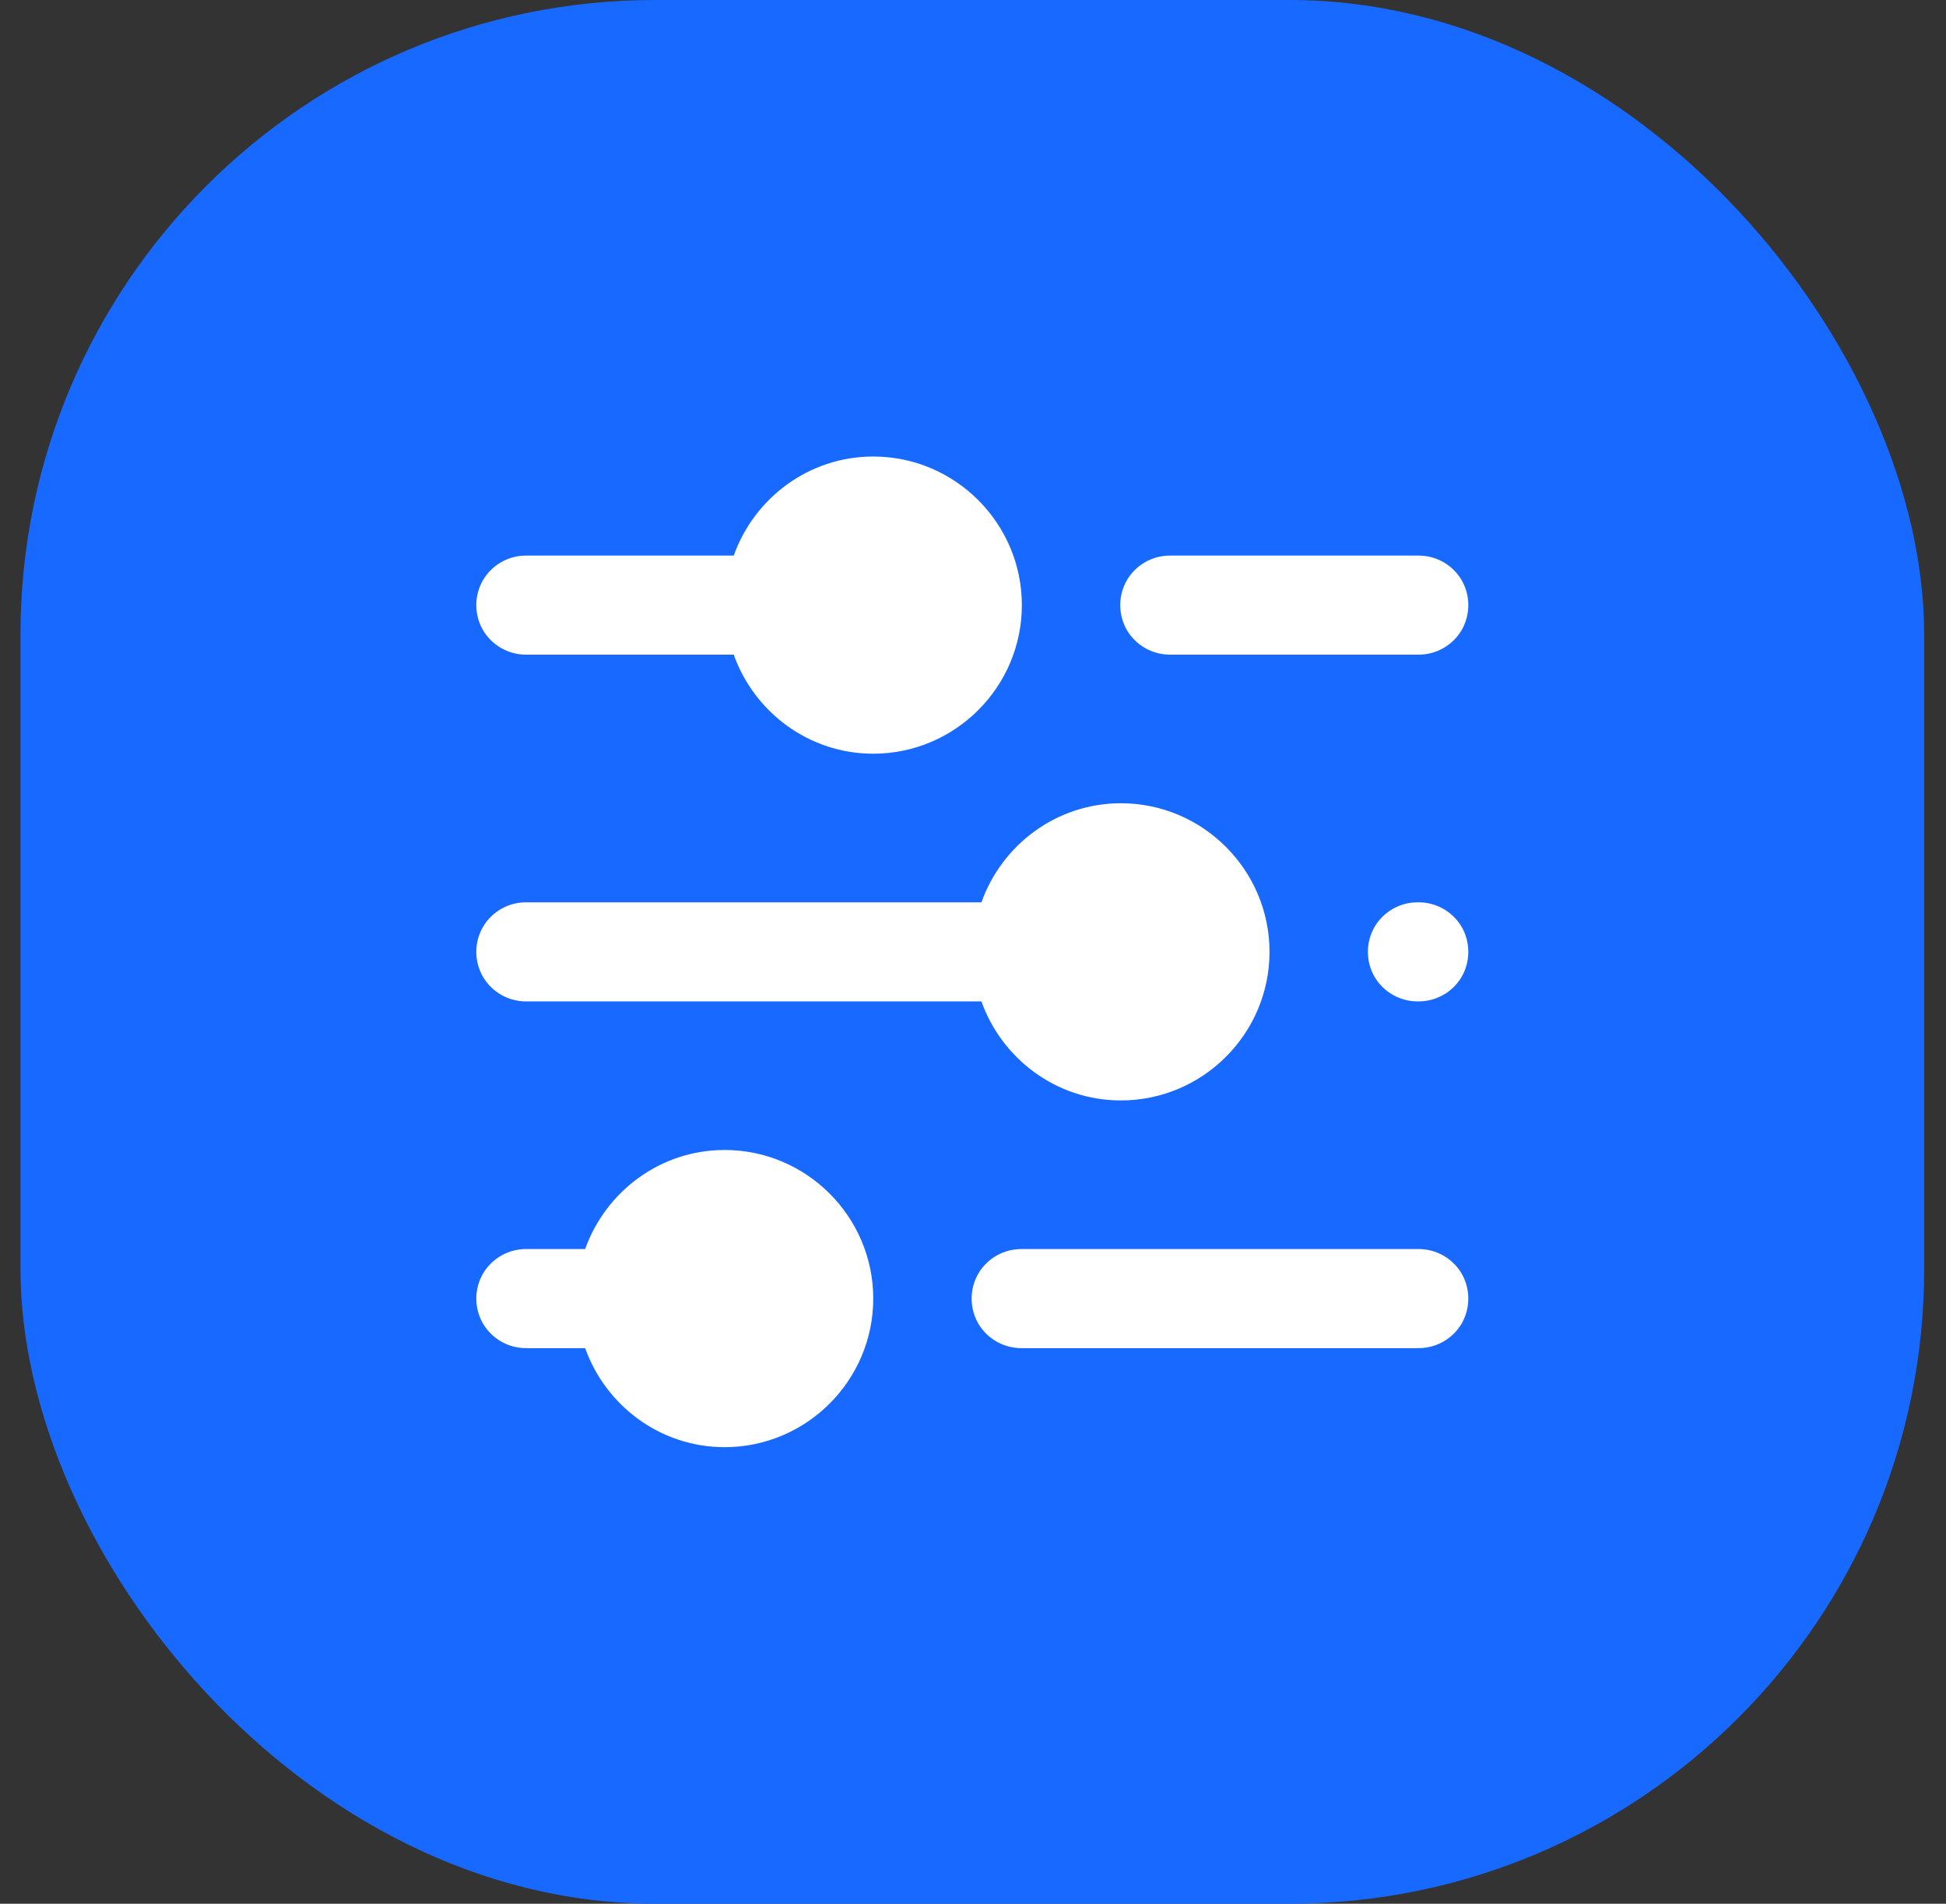
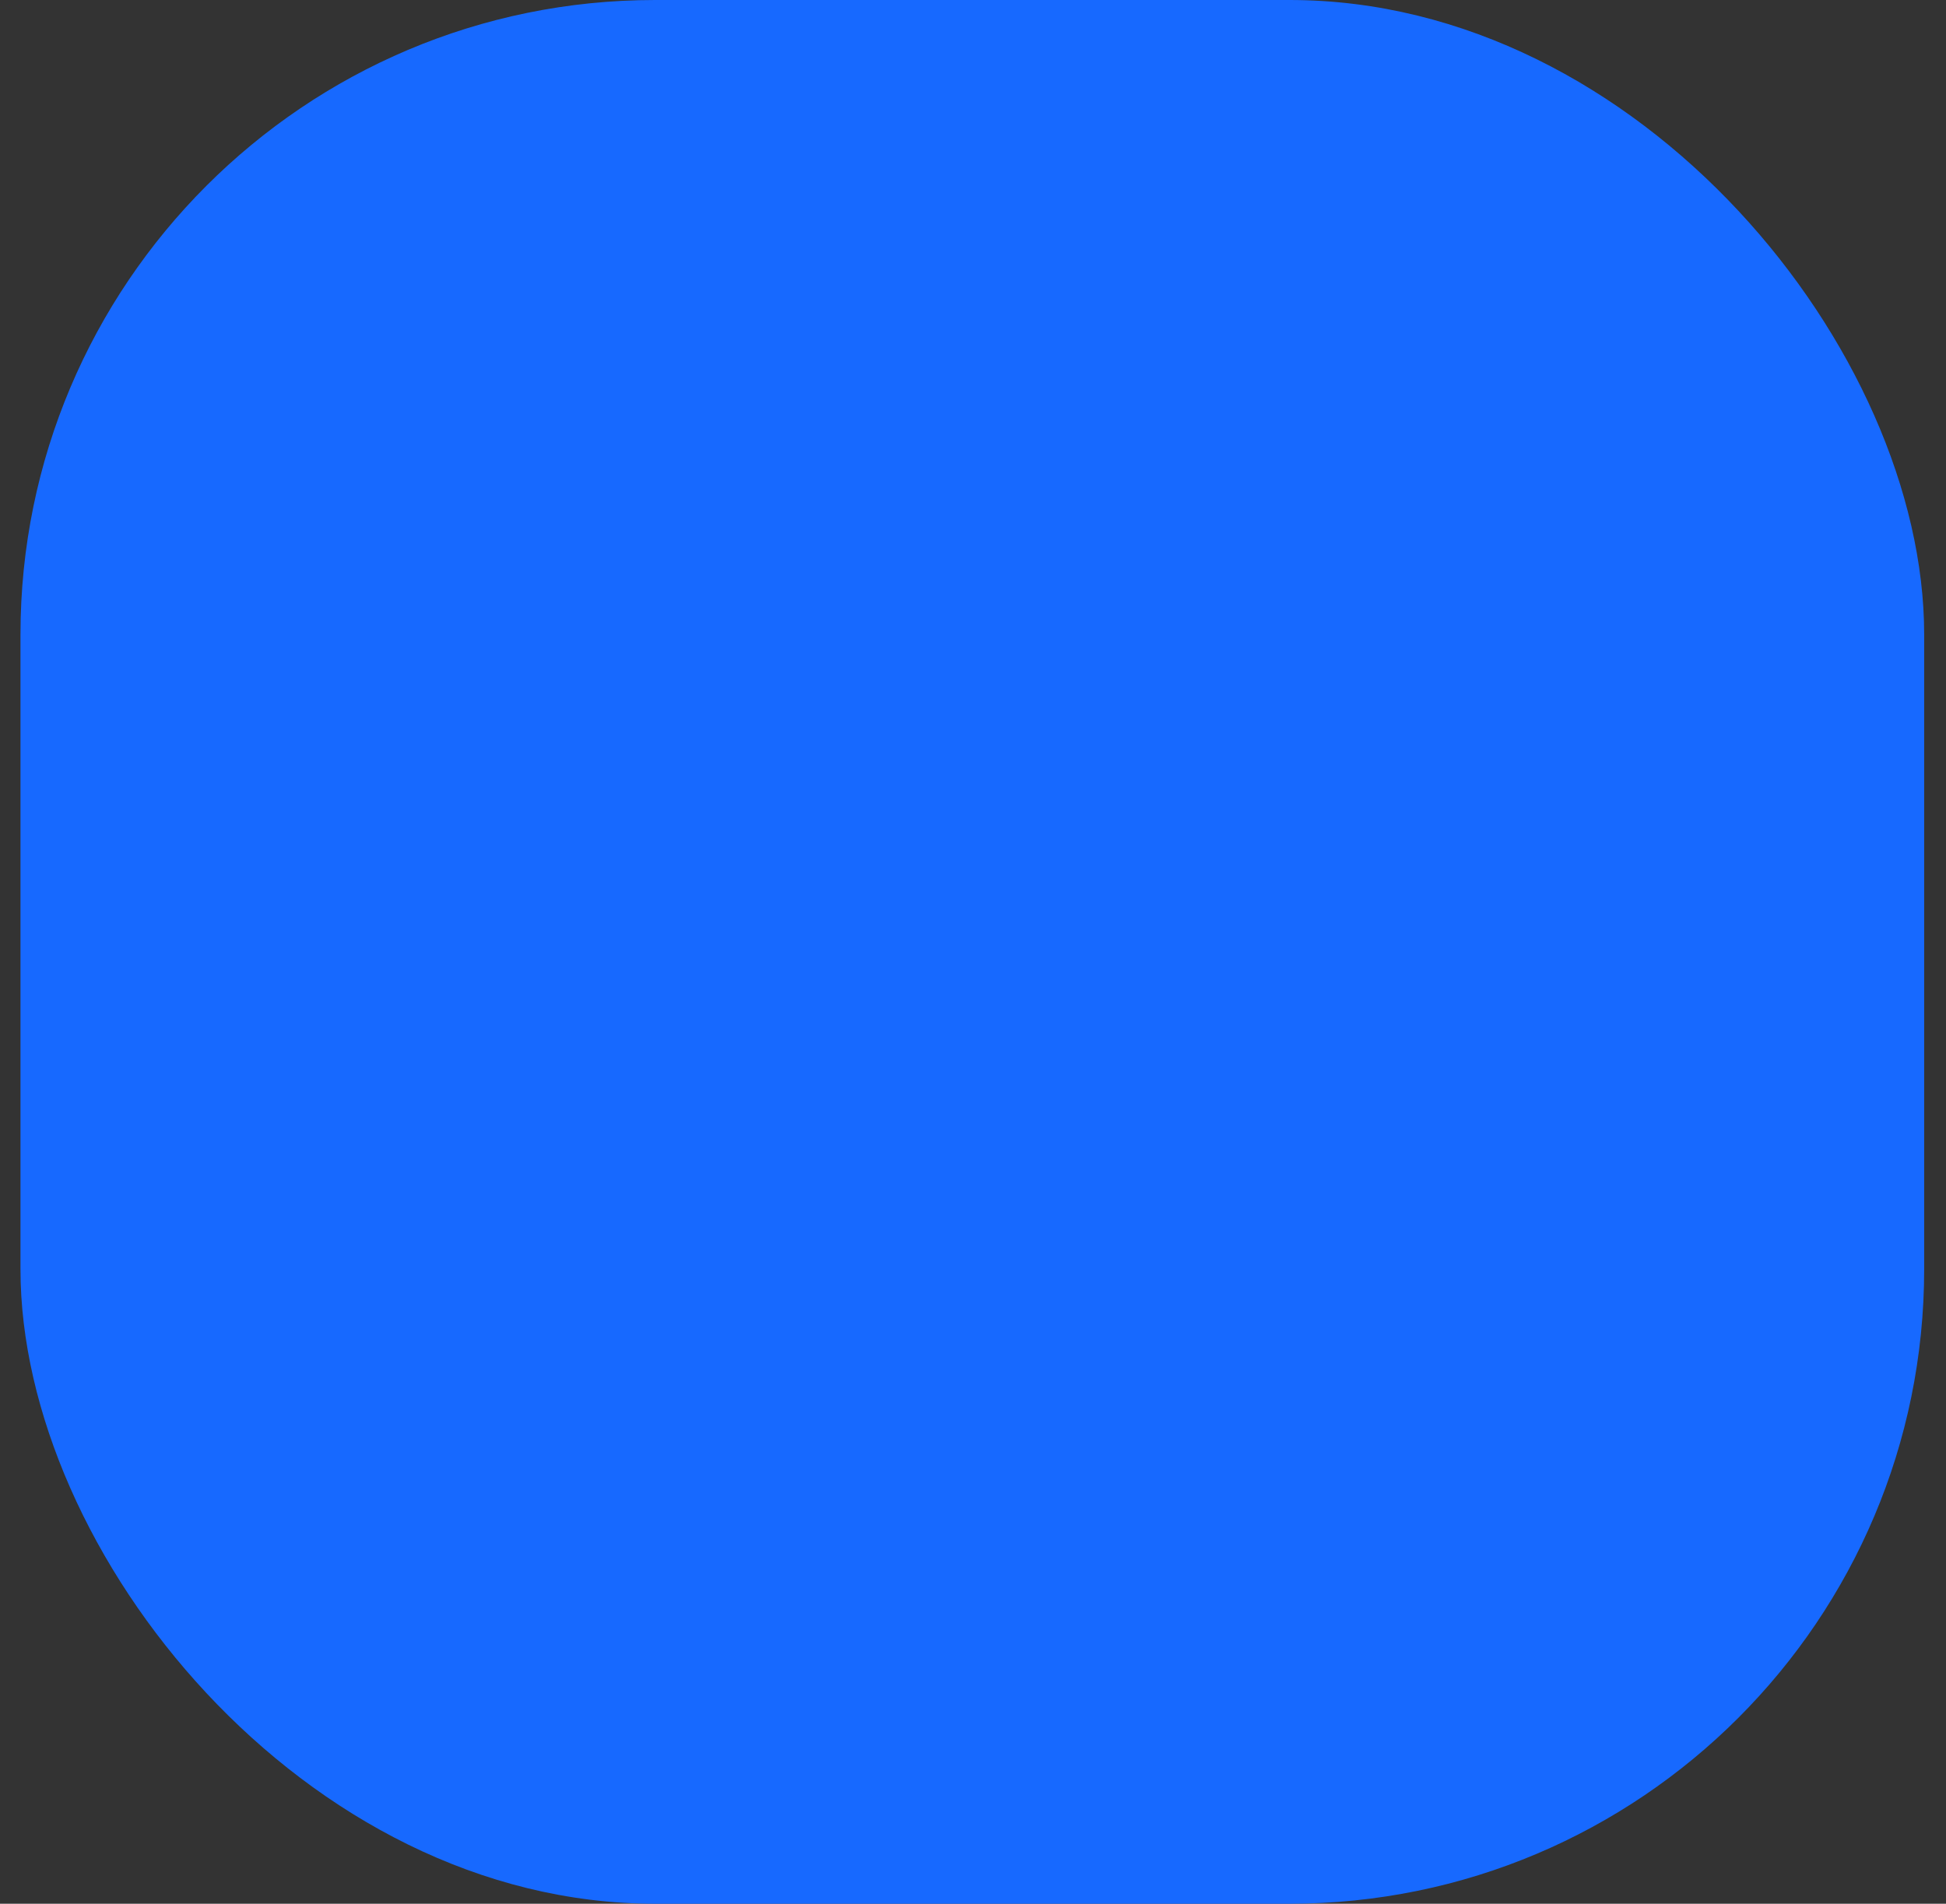
<svg xmlns="http://www.w3.org/2000/svg" width="46" height="45" viewBox="0 0 46 45" fill="none">
  <rect x="0" y="0" width="46" height="45" fill="#333333" stroke="none" />
  <rect x="0.484" width="45" height="45" rx="15" fill="#1769FF" />
-   <path d="M20.642 10.791C19.119 10.791 17.829 11.774 17.344 13.133H12.446C12.025 13.128 11.632 13.348 11.417 13.714C11.206 14.079 11.206 14.528 11.417 14.894C11.632 15.259 12.025 15.479 12.446 15.475H17.344C17.829 16.833 19.119 17.816 20.642 17.816C22.577 17.816 24.155 16.238 24.155 14.304C24.155 12.369 22.577 10.791 20.642 10.791ZM27.667 13.133C27.246 13.128 26.853 13.348 26.638 13.714C26.428 14.079 26.428 14.528 26.638 14.894C26.853 15.259 27.246 15.479 27.667 15.475H33.522C33.942 15.479 34.336 15.259 34.551 14.894C34.761 14.528 34.761 14.079 34.551 13.714C34.336 13.348 33.942 13.128 33.522 13.133H27.667ZM26.496 18.987C24.973 18.987 23.683 19.97 23.199 21.329H12.446C12.025 21.324 11.632 21.544 11.417 21.91C11.206 22.276 11.206 22.724 11.417 23.09C11.632 23.456 12.025 23.675 12.446 23.671H23.199C23.683 25.029 24.973 26.012 26.496 26.012C28.431 26.012 30.009 24.434 30.009 22.5C30.009 20.565 28.431 18.987 26.496 18.987ZM33.522 21.329C33.101 21.324 32.707 21.544 32.492 21.91C32.282 22.276 32.282 22.724 32.492 23.09C32.707 23.456 33.101 23.675 33.522 23.671C33.942 23.675 34.336 23.456 34.551 23.09C34.761 22.724 34.761 22.276 34.551 21.91C34.336 21.544 33.942 21.324 33.522 21.329ZM17.129 27.183C15.606 27.183 14.317 28.166 13.832 29.525H12.446C12.025 29.52 11.632 29.74 11.417 30.106C11.206 30.472 11.206 30.92 11.417 31.286C11.632 31.652 12.025 31.871 12.446 31.867H13.832C14.317 33.225 15.606 34.208 17.129 34.208C19.064 34.208 20.642 32.63 20.642 30.696C20.642 28.761 19.064 27.183 17.129 27.183ZM24.155 29.525C23.734 29.52 23.34 29.74 23.125 30.106C22.915 30.472 22.915 30.92 23.125 31.286C23.34 31.652 23.734 31.871 24.155 31.867H33.522C33.942 31.871 34.336 31.652 34.551 31.286C34.761 30.92 34.761 30.472 34.551 30.106C34.336 29.74 33.942 29.52 33.522 29.525H24.155Z" fill="white" />
</svg>